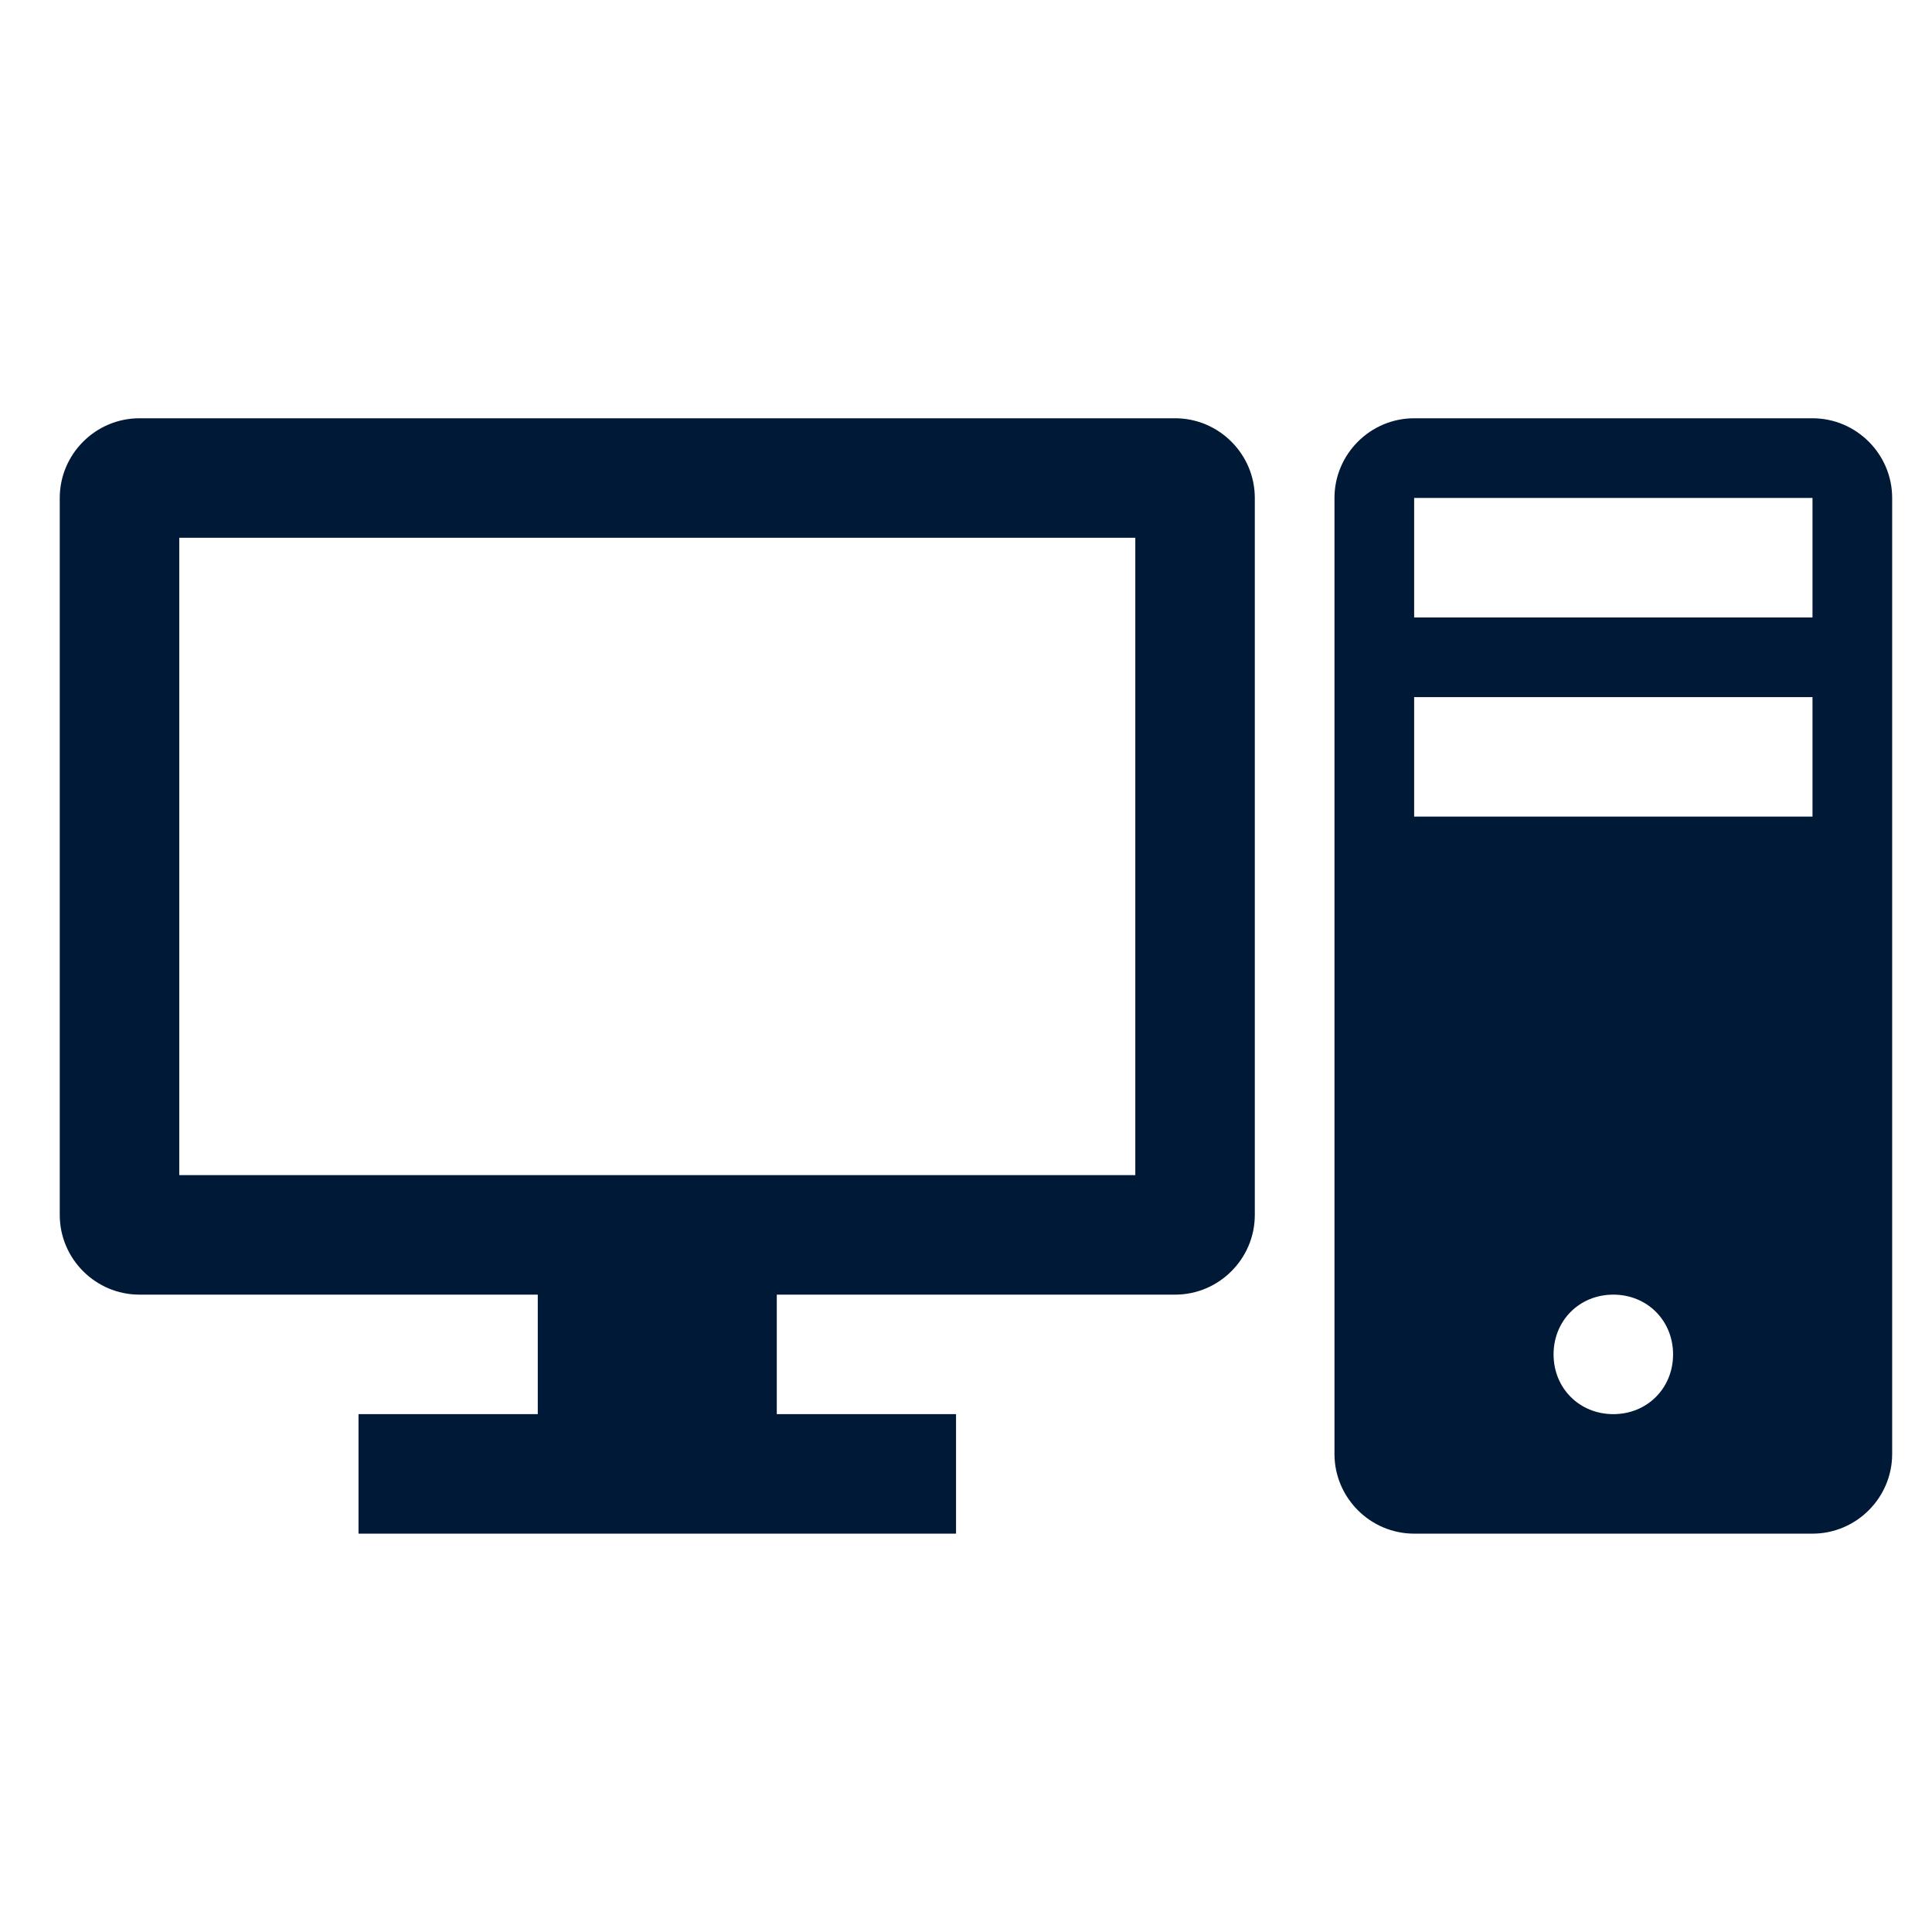
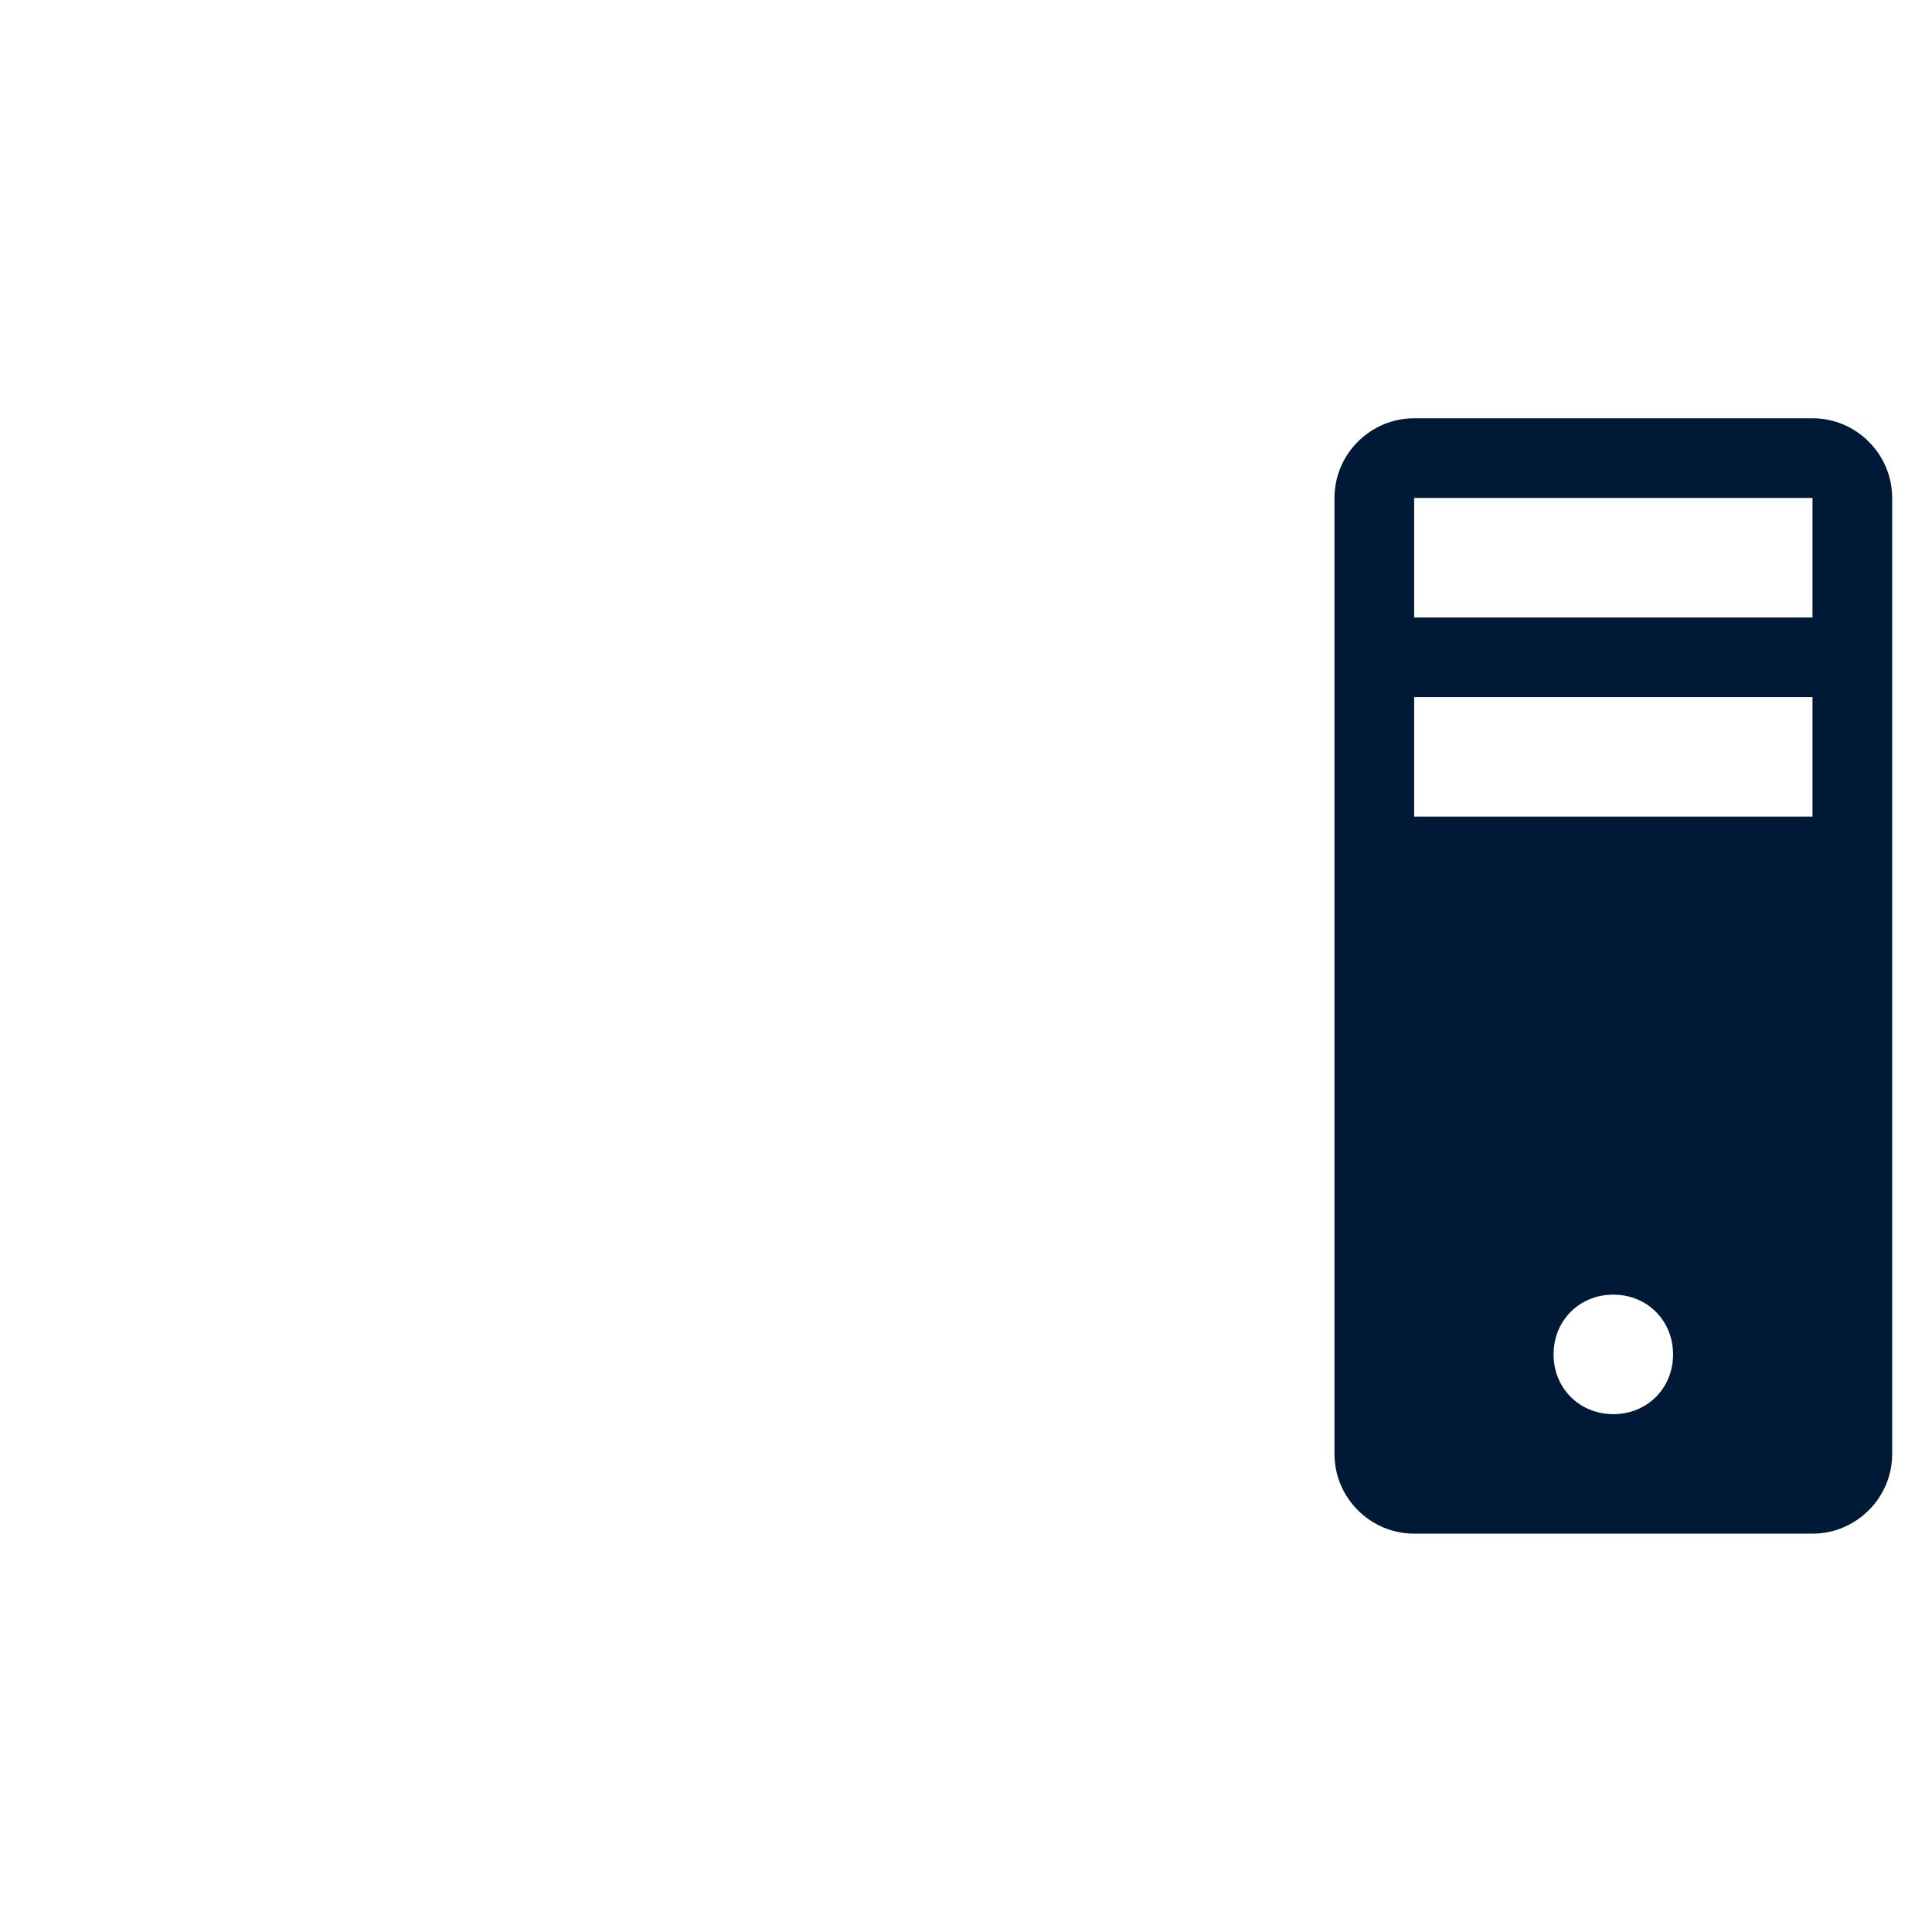
<svg xmlns="http://www.w3.org/2000/svg" width="97" height="97" xml:space="preserve" overflow="hidden">
  <g transform="translate(-161 -197)">
    <g>
      <g>
        <g>
          <g>
-             <path d="M218 256 170 256 170 224 218 224 218 256ZM220 218 168 218C165.8 218 164 219.8 164 222L164 258C164 260.2 165.8 262 168 262L188 262 188 268 179 268 179 274 209 274 209 268 200 268 200 262 220 262C222.2 262 224 260.2 224 258L224 222C224 219.8 222.2 218 220 218Z" fill="#001936" fill-rule="nonzero" fill-opacity="1" />
            <path d="M252 228 232 228 232 222 252 222 252 228ZM252 238 232 238 232 232 252 232 252 238ZM242 268C240.3 268 239 266.7 239 265 239 263.3 240.3 262 242 262 243.7 262 245 263.3 245 265 245 266.7 243.7 268 242 268ZM252 218 232 218C229.8 218 228 219.8 228 222L228 270C228 272.2 229.8 274 232 274L252 274C254.2 274 256 272.2 256 270L256 222C256 219.8 254.2 218 252 218Z" fill="#001936" fill-rule="nonzero" fill-opacity="1" />
          </g>
        </g>
      </g>
    </g>
  </g>
</svg>